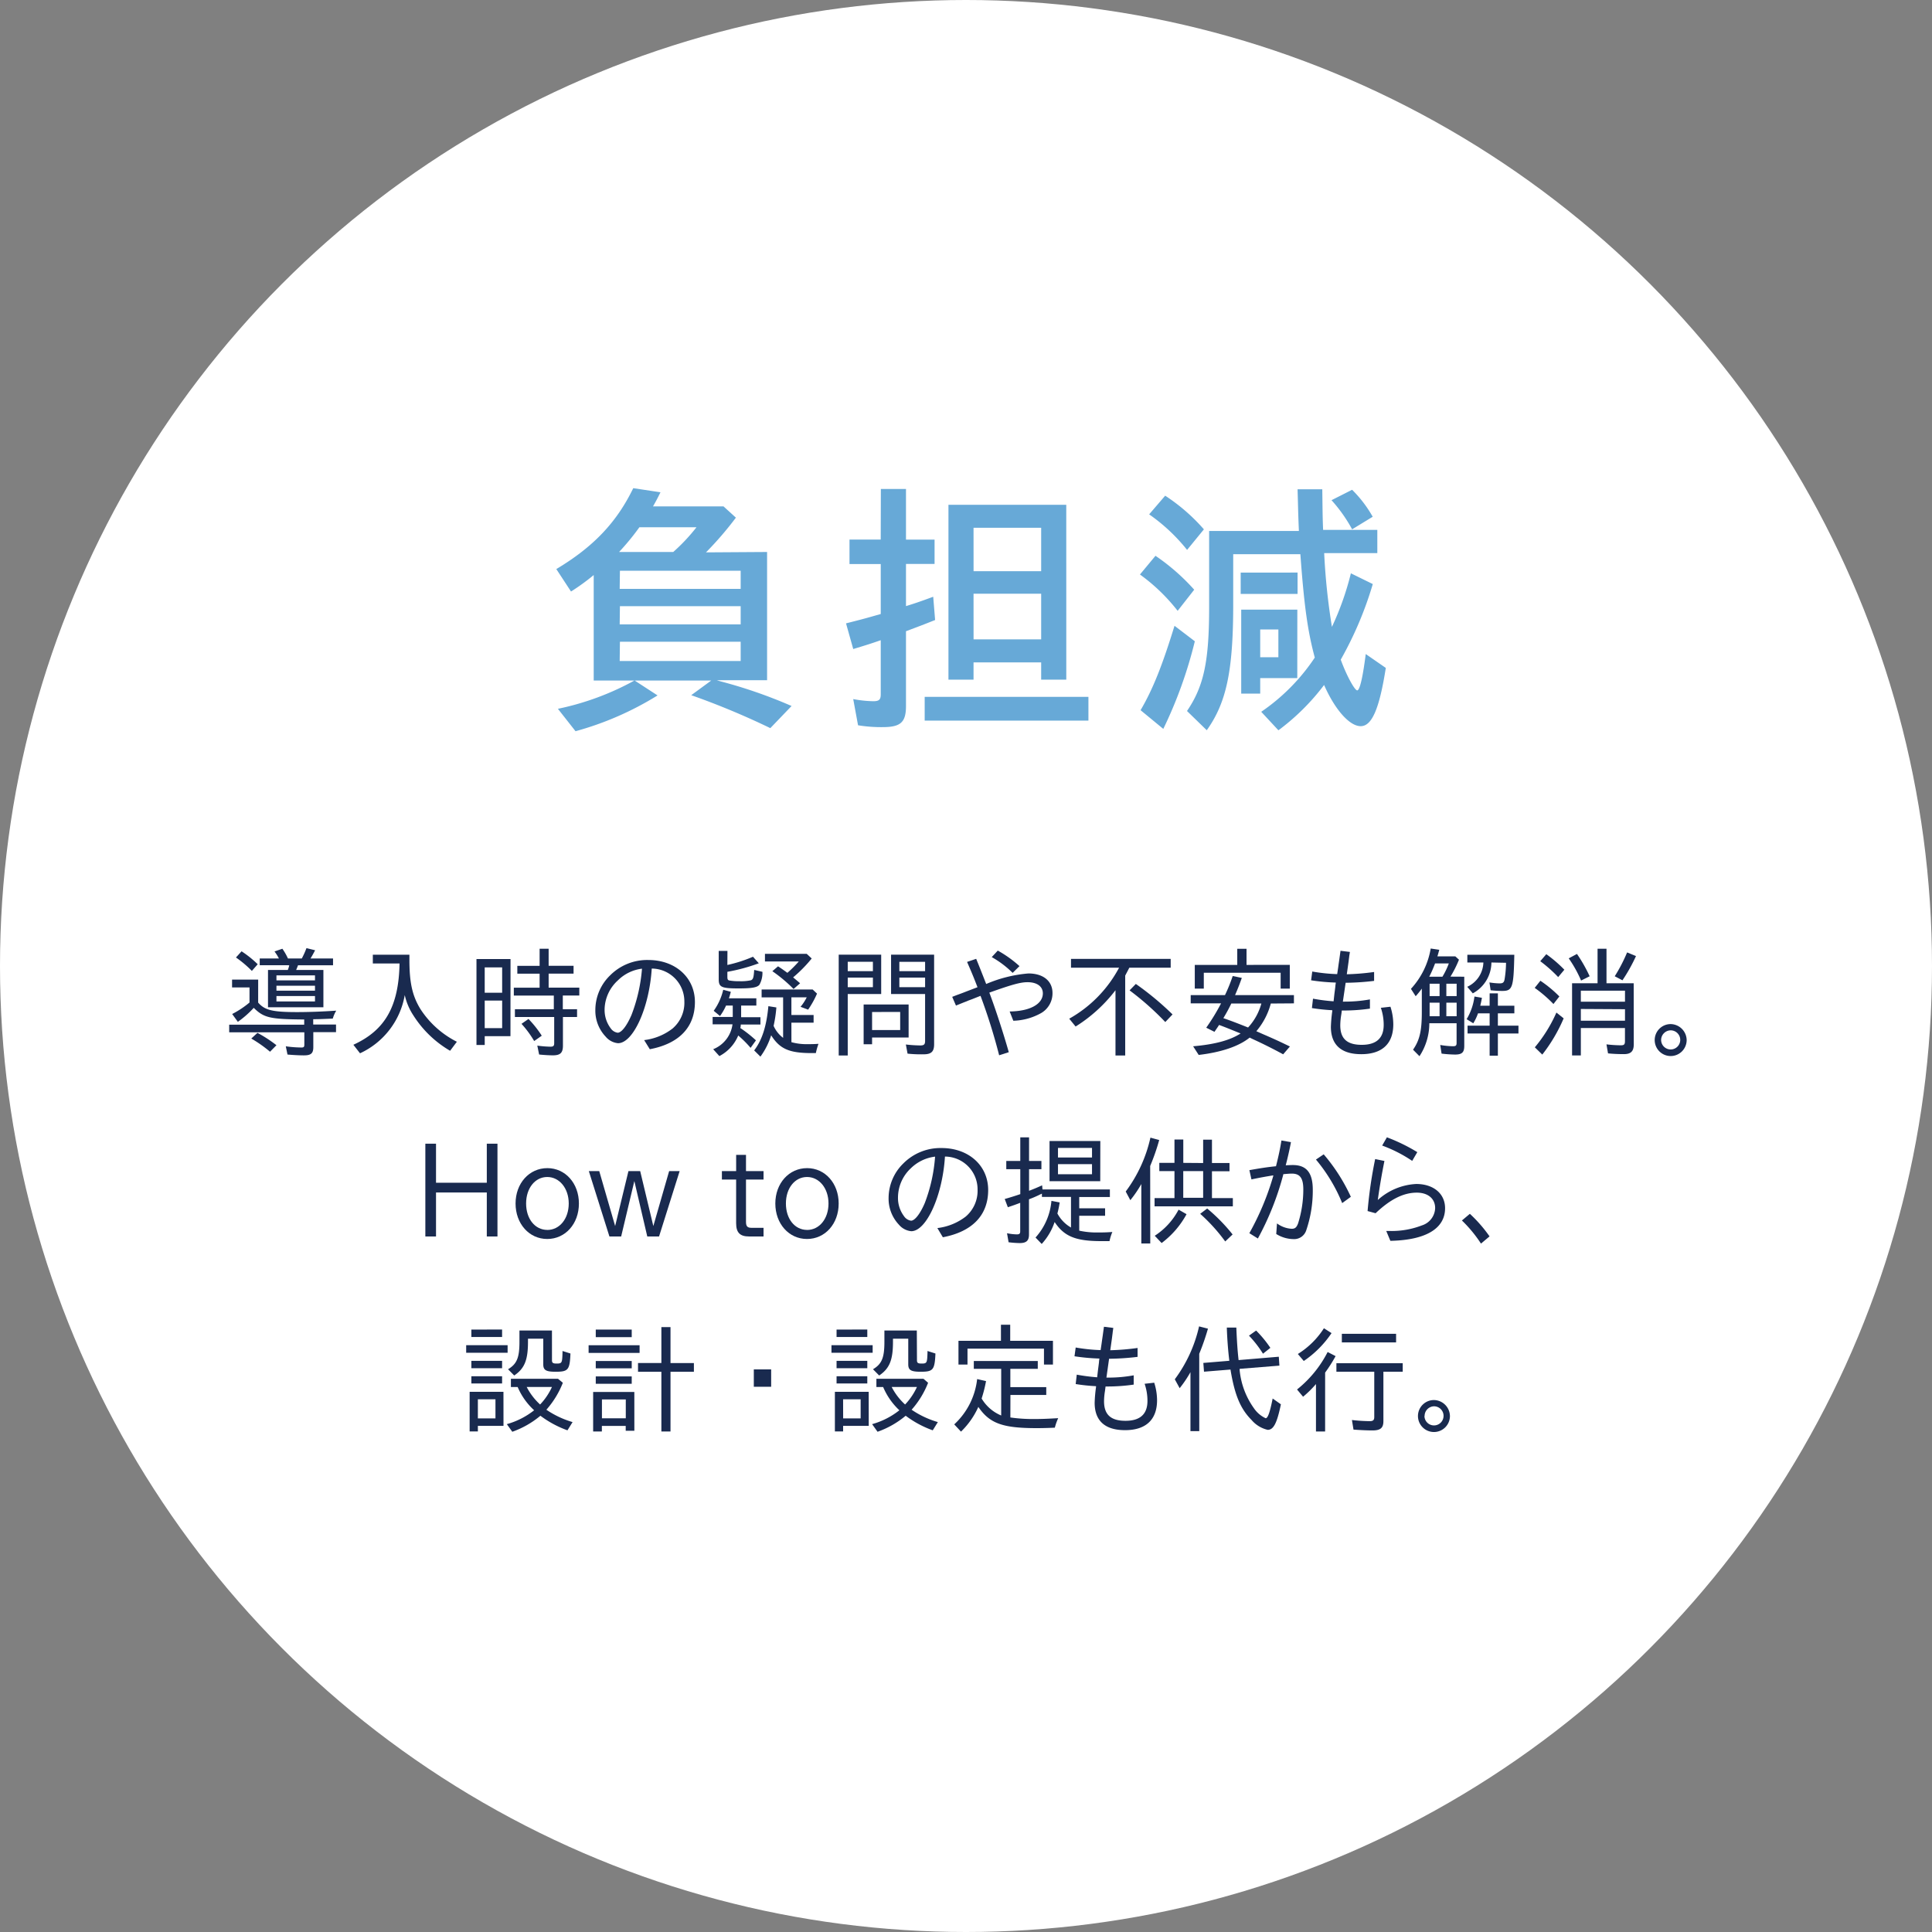
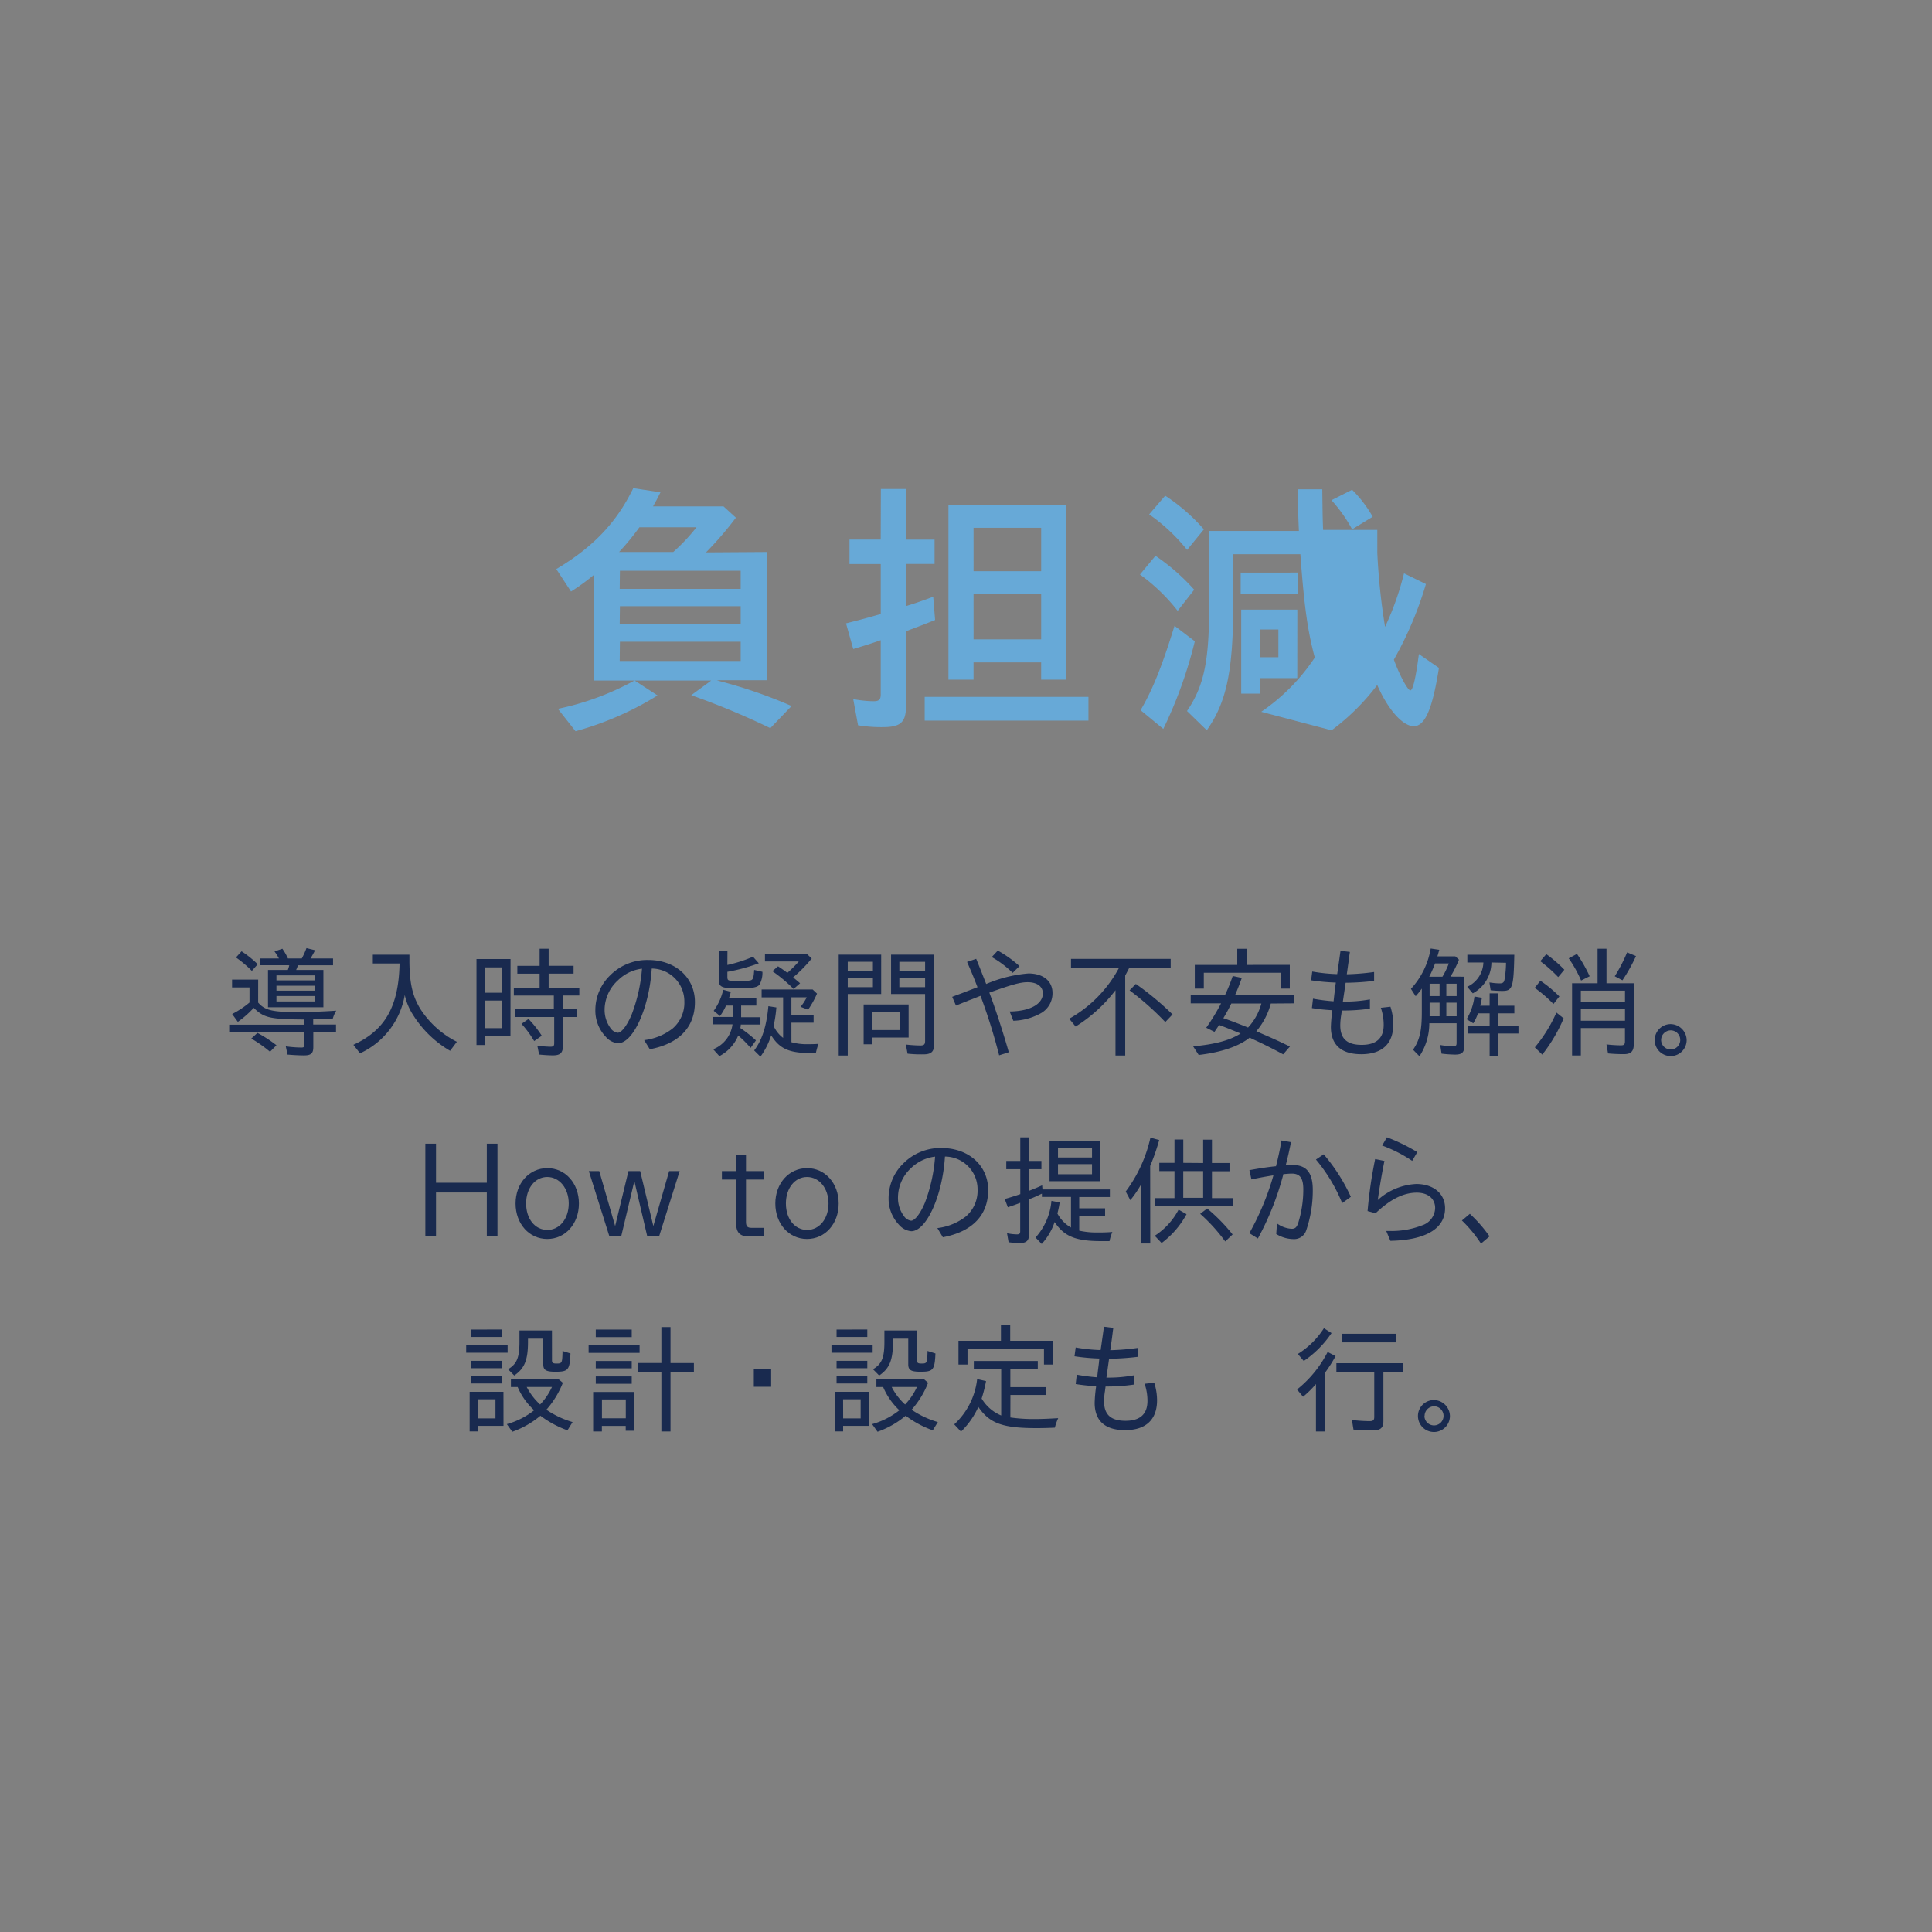
<svg xmlns="http://www.w3.org/2000/svg" width="288" height="288" viewBox="0 0 288 288">
  <rect x="0" y="0" width="288" height="288" fill="#808080" stroke="none" />
  <g transform="translate(-848 -916.02)">
    <g transform="translate(848 916.02)">
      <g transform="translate(0 0)">
-         <circle cx="144" cy="144" r="144" fill="#fff" />
        <path d="M166.471,128.022v19.115h-7.5l.522.16a72.245,72.245,0,0,1,10.629,3.684l-3.168,3.3a114.045,114.045,0,0,0-11.79-4.912l2.984-2.186H140.626V131.46a32.224,32.224,0,0,1-3.383,2.456l-2.192-3.347c5.526-3.3,9-6.963,11.47-12.06l4.059.614c-.516,1.032-.559,1.111-.915,1.75l-.2.356H159.98l1.842,1.676a50.863,50.863,0,0,1-4.458,5.176ZM135.289,151.4a40.877,40.877,0,0,0,11.427-4.225l3.426,2.229a46.379,46.379,0,0,1-12.226,5.336Zm17.193-23.377a27.755,27.755,0,0,0,3.463-3.684h-8.511a36.636,36.636,0,0,1-3.027,3.684Zm-7.983,5.5h18.035v-2.708h-18Zm0,5.293h18.035V136.1h-18Zm0,5.459h18.035V141.4h-18Z" transform="translate(-52.123 -45.739)" fill="#67a9d7" />
        <path d="M210.575,118.71h3.746v7.547h4.261v3.623h-4.261v6.288c1.154-.356,1.953-.614,4.059-1.394l.282,3.469c-1.793.712-2.112.835-4.341,1.67v11.151c0,2.425-.8,3.144-3.463,3.144a21.342,21.342,0,0,1-3.684-.276l-.718-3.905a17.454,17.454,0,0,0,2.99.319c.872,0,1.111-.239,1.111-1.032v-8.062c-1.474.516-2.389.8-4.1,1.314l-1.075-3.826c2.671-.675,3.07-.792,5.176-1.394V129.9H205.9v-3.647h4.654Zm30.942,30.985v3.543H217.108v-3.543Zm-3.3-2.561h-3.746v-2.579H224.391v2.579h-3.74V121.062h17.562Zm-13.822-16.168h10.077v-6.478H224.391Zm0,10.156h10.077v-6.8H224.391Z" transform="translate(-79.267 -45.817)" fill="#67a9d7" />
-         <path d="M282.359,136.9a27.631,27.631,0,0,0-5.619-5.416l2.315-2.788a31.315,31.315,0,0,1,5.772,5.054Zm-5.526,14.811c1.842-3.144,3.23-6.65,5.06-12.582l3.027,2.309a65.239,65.239,0,0,1-4.7,13.061Zm6.933-23.893a26.865,26.865,0,0,0-5.655-5.3l2.389-2.782a27.945,27.945,0,0,1,5.772,5.017Zm11.053,24.132a29.677,29.677,0,0,0,7.983-8.081c-1.075-3.985-1.59-7.768-2.149-15.413H290.642V135.9c0,9.917-.995,14.657-3.942,18.8l-2.947-2.868c2.505-3.684,3.3-7.369,3.3-15.492V124.994h13.38l-.037-.878c-.08-2.032-.08-2.628-.16-5.336h3.684c.043,3.187.043,4.182.123,6.054h8.081V128.3h-7.921a96.858,96.858,0,0,0,1.154,10.991,42.794,42.794,0,0,0,2.825-7.983l3.267,1.6a53.973,53.973,0,0,1-4.777,11.268c.835,2.309,2.069,4.581,2.456,4.581s.835-2,1.271-5.416l2.99,2.069c-.958,6.091-2.069,8.683-3.746,8.683s-3.862-2.511-5.453-6.14a33.54,33.54,0,0,1-6.81,6.755Zm5.416-20.755v3.187h-8.48V131.2Zm-.043,15.732h-5.526v2.309h-2.831V136.722H300.2Zm-5.526-3.107h2.708v-4.139h-2.708Zm13.7-19.072a22.2,22.2,0,0,0-3.07-4.341l3.07-1.554a18.267,18.267,0,0,1,3.07,4.022Z" transform="translate(-106.809 -45.844)" fill="#67a9d7" />
+         <path d="M282.359,136.9a27.631,27.631,0,0,0-5.619-5.416l2.315-2.788a31.315,31.315,0,0,1,5.772,5.054Zm-5.526,14.811c1.842-3.144,3.23-6.65,5.06-12.582l3.027,2.309a65.239,65.239,0,0,1-4.7,13.061Zm6.933-23.893a26.865,26.865,0,0,0-5.655-5.3l2.389-2.782a27.945,27.945,0,0,1,5.772,5.017Zm11.053,24.132a29.677,29.677,0,0,0,7.983-8.081c-1.075-3.985-1.59-7.768-2.149-15.413H290.642V135.9c0,9.917-.995,14.657-3.942,18.8l-2.947-2.868c2.505-3.684,3.3-7.369,3.3-15.492V124.994h13.38l-.037-.878c-.08-2.032-.08-2.628-.16-5.336h3.684c.043,3.187.043,4.182.123,6.054h8.081V128.3a96.858,96.858,0,0,0,1.154,10.991,42.794,42.794,0,0,0,2.825-7.983l3.267,1.6a53.973,53.973,0,0,1-4.777,11.268c.835,2.309,2.069,4.581,2.456,4.581s.835-2,1.271-5.416l2.99,2.069c-.958,6.091-2.069,8.683-3.746,8.683s-3.862-2.511-5.453-6.14a33.54,33.54,0,0,1-6.81,6.755Zm5.416-20.755v3.187h-8.48V131.2Zm-.043,15.732h-5.526v2.309h-2.831V136.722H300.2Zm-5.526-3.107h2.708v-4.139h-2.708Zm13.7-19.072a22.2,22.2,0,0,0-3.07-4.341l3.07-1.554a18.267,18.267,0,0,1,3.07,4.022Z" transform="translate(-106.809 -45.844)" fill="#67a9d7" />
        <path d="M59.957,238.288c.976,1.136,2.143,1.418,5.8,1.418,1.787,0,3.77-.074,5.84-.215a4.974,4.974,0,0,0-.516,1.185c-1.7.074-2.211.092-2.917.092v.792h3.4V242.7H68.179v2.229c0,.933-.35,1.228-1.394,1.228-.761,0-1.682-.055-2.456-.123l-.252-1.228a17.249,17.249,0,0,0,2.34.178c.332,0,.424-.086.424-.424v-1.842H55.64v-1.136H66.822v-.774c-5.115-.037-6.018-.252-7.522-1.738a14.431,14.431,0,0,1-2.37,2.088l-.847-1.167a13.582,13.582,0,0,0,2.585-1.713v-2.247h-2.6v-1.167h3.893Zm-.939-4.722a16.3,16.3,0,0,0-2.37-2l.835-.921a15.585,15.585,0,0,1,2.407,1.928Zm2.708,12.048a19.378,19.378,0,0,0-2.794-1.965l.921-.847a19.3,19.3,0,0,1,2.831,1.842ZM60.19,232.718v-1.007h2.861a7.038,7.038,0,0,0-.657-1.044l1.173-.405a8.663,8.663,0,0,1,.829,1.449h2.069a12.379,12.379,0,0,0,.694-1.541l1.289.319c-.252.479-.442.829-.688,1.228H71.12v1.007H65.9c-.1.282-.2.516-.282.706h4.065v5.557H61.424v-5.557h2.954a4.532,4.532,0,0,0,.215-.706Zm2.493,2.26h5.747v-.743H62.683Zm0,1.535h5.747v-.737H62.683Zm0,1.609h5.747v-.811H62.683Z" transform="translate(-21.474 -88.835)" fill="#192a4f" />
        <path d="M94.141,232.525c0,3.433.442,5.4,1.658,7.369a13.957,13.957,0,0,0,5.416,4.851l-1.007,1.345a16.045,16.045,0,0,1-5.453-5.238,9.057,9.057,0,0,1-1.308-3.07,11.758,11.758,0,0,1-6.669,8.683l-.989-1.271c4.722-2.161,6.755-5.7,6.883-12.115H88.688V231.77h5.453Z" transform="translate(-33.111 -89.452)" fill="#192a4f" />
        <path d="M120.736,243.356H116.9v1.308H115.67V231.855h5.078Zm-3.838-6.478h2.6V233.1h-2.6Zm0,5.275h2.6v-4.108h-2.6Zm8.185-11.833h1.345v2.542h3.715v1.167h-3.715v2.088H131v1.173H128.54v2.045h2.125V240.5h-2.106v4.261c0,1.081-.393,1.449-1.5,1.449-.516,0-1.382-.049-2.051-.123l-.27-1.326a15.692,15.692,0,0,0,1.965.16c.424,0,.553-.123.553-.528V240.5H121.4v-1.167h5.8V237.3h-5.962v-1.173h3.844v-2.088h-3.322v-1.167h3.322Zm-.811,13.761a15.283,15.283,0,0,0-1.891-2.567l1.044-.725a15.783,15.783,0,0,1,1.977,2.493Z" transform="translate(-44.643 -88.893)" fill="#192a4f" />
        <path d="M151.8,244.992a8.565,8.565,0,0,0,4.225-1.719,5.047,5.047,0,0,0,1.768-4.034,4.889,4.889,0,0,0-4.863-4.912c-.356,5.8-2.757,11.127-5.023,11.127a2.72,2.72,0,0,1-1.842-.976,5.619,5.619,0,0,1-1.541-4,7.2,7.2,0,0,1,2.192-5.127,7.786,7.786,0,0,1,5.7-2.3c4.047,0,6.951,2.622,6.951,6.263,0,3.752-2.352,6.208-6.724,7.037Zm-5.895-4.6a4.538,4.538,0,0,0,.9,2.831,1.535,1.535,0,0,0,1.044.669c.571,0,1.363-1.025,2.057-2.634a24.488,24.488,0,0,0,1.572-6.914,6.141,6.141,0,0,0-3.592,1.744,5.993,5.993,0,0,0-1.983,4.3Z" transform="translate(-55.777 -89.945)" fill="#192a4f" />
        <path d="M177.249,240.73h2.88v1.093h-2.935a1.655,1.655,0,0,1-.068.516,19.032,19.032,0,0,1,2.333,1.842l-.8,1.118a16.075,16.075,0,0,0-1.842-1.842,6.079,6.079,0,0,1-2.812,3.07l-.921-1.025a4.641,4.641,0,0,0,2.88-3.715H173v-1.093h3v-1.7H175a8.087,8.087,0,0,1-.9,1.56l-.939-.78a8.7,8.7,0,0,0,1.418-3.132l1.13.3a10.055,10.055,0,0,1-.282.97h4.09v1.081h-2.266Zm-2.051-7.786a20.878,20.878,0,0,0,3.819-1.228l.866.976a26.817,26.817,0,0,1-4.685,1.271v.706c0,.393.049.516.264.583a8.049,8.049,0,0,0,1.523.111,7.049,7.049,0,0,0,1.732-.141c.319-.141.405-.393.479-1.541l1.228.282a3.617,3.617,0,0,1-.448,1.928c-.332.405-1.111.547-3.113.547-2.542,0-2.954-.19-2.954-1.357V230.85h1.3Zm9.548,11.507a8.377,8.377,0,0,0,2.456.295c.448,0,.958,0,1.578-.049a10.249,10.249,0,0,0-.393,1.382h-.614c-3.347,0-4.759-.614-6.048-2.653a10.789,10.789,0,0,1-1.6,3.181l-.933-.927c1.185-1.541,1.842-3.623,2.118-6.595l1.191.19a18.9,18.9,0,0,1-.411,2.745,4.544,4.544,0,0,0,1.418,1.787v-6.03h-3.205V236.6h7.608l.651.614a13.926,13.926,0,0,1-1.326,2.389l-1.13-.424a7.025,7.025,0,0,0,.921-1.412h-2.284V240.4h3.31v1.148h-3.31Zm.884-9.131c.141.123.2.16.405.356l-.97.847a22,22,0,0,0-3.162-2.653l.847-.725c.442.282.866.583,1.394.97a17.035,17.035,0,0,0,1.7-1.695H180.8v-1.136h6.226l.743.694A20.434,20.434,0,0,1,185,234.792Z" transform="translate(-66.77 -89.097)" fill="#192a4f" />
        <path d="M209.941,237.63h-4.986v9.162H203.61V231.76h6.331Zm-4.986-3.414h3.752v-1.394h-3.752Zm0,2.389h3.752v-1.431h-3.752Zm9.076,7.5h-5.447v1.007h-1.259v-5.926h6.705Zm-5.447-3.8v2.69h4.188V240.3Zm9.248,4.808c0,1.1-.424,1.5-1.572,1.5a19.1,19.1,0,0,1-2.389-.1l-.252-1.363a20.263,20.263,0,0,0,2.161.141c.546,0,.706-.16.706-.669V237.63h-5.072v-5.87h6.417Zm-5.183-10.893h3.838v-1.394h-3.838Zm0,2.389h3.838v-1.431h-3.838Z" transform="translate(-78.584 -89.449)" fill="#192a4f" />
        <path d="M231.16,237.666l.534-.209c.233-.092.8-.282,1.627-.614l1.609-.614c-.614-1.609-.933-2.34-1.554-3.77l1.357-.461q.51,1.228,1.492,3.752a20.21,20.21,0,0,1,6.294-1.572c2.211,0,3.592,1.13,3.592,2.917a3.4,3.4,0,0,1-1.664,2.972,8.965,8.965,0,0,1-4.176,1.161l-.547-1.382c3-.031,4.949-1.093,4.949-2.7,0-1.025-.866-1.664-2.278-1.664-1.062,0-2.284.338-5.7,1.554.884,2.321,2.088,6.018,2.9,8.879l-1.437.461a85.611,85.611,0,0,0-2.776-8.861l-1.259.5-.565.209c-.19.092-.424.178-.669.27l-1.167.473Zm9.008-3.574a14.425,14.425,0,0,0-3.113-2.352l.9-.97a17.347,17.347,0,0,1,3.236,2.315Z" transform="translate(-89.217 -89.067)" fill="#192a4f" />
        <path d="M268.529,234.1c-.141.282-.387.737-.614,1.179v11.906h-1.449v-9.727a22.419,22.419,0,0,1-5.944,5.41l-.952-1.167a18.863,18.863,0,0,0,7.43-7.6h-7.166V232.79h14.86V234.1Zm5.361,8.1a42.25,42.25,0,0,0-5.324-4.722l.933-.958a43.792,43.792,0,0,1,5.471,4.544Z" transform="translate(-100.182 -89.846)" fill="#192a4f" />
        <path d="M301,238.491a10.524,10.524,0,0,1-2.155,4.126c.51.227,1.025.461,1.523.669,1.676.743,1.676.743,3.482,1.609l-1.007,1.167c-1.523-.829-3.009-1.572-4.513-2.26l-.479-.233c-1.59,1.29-4.225,2.192-7.6,2.585l-.829-1.289c3.218-.282,5.483-.884,7.074-1.91-.995-.405-2.143-.884-3.205-1.271-.154.246-.264.405-.688,1.025l-1.228-.614a31.036,31.036,0,0,0,2.211-3.629H289.06v-1.228h5.109a25.043,25.043,0,0,0,1.154-2.849l1.357.282c-.35.989-.565,1.535-1.007,2.567h8.775v1.228Zm2.831-5.766v3.543h-1.363V233.9H291.013v2.37h-1.345v-3.537H296v-2.4h1.382v2.4Zm-8.719,5.766a24.518,24.518,0,0,1-1.185,2.18c1.025.35,2.106.761,3.684,1.394a8.548,8.548,0,0,0,1.983-3.574Z" transform="translate(-111.564 -88.897)" fill="#192a4f" />
        <path d="M323.02,238.393h.215a21,21,0,0,0,3.819-.332v1.375a27.235,27.235,0,0,1-3.942.282h-.252c-.031.3-.068.553-.086.657a10.06,10.06,0,0,0-.141,1.541c0,2,1.007,2.917,3.2,2.917s3.273-1.007,3.273-2.972a7.853,7.853,0,0,0-.424-2.548l1.431-.16a8.651,8.651,0,0,1,.424,2.622c0,2.9-1.676,4.452-4.771,4.452-2.99,0-4.532-1.394-4.532-4.083a22.431,22.431,0,0,1,.2-2.3.442.442,0,0,0,0-.172,27.239,27.239,0,0,1-3.027-.319l.16-1.4a27.791,27.791,0,0,0,3.07.393l.123-1.118c.049-.368.1-.743.141-1.111,0-.16.037-.282.068-.565a29.992,29.992,0,0,1-3.684-.338l.172-1.308a25.87,25.87,0,0,0,3.715.387l.141-.939.055-.405.123-.847.178-1.289,1.4.172c-.055.393-.111.657-.111.761-.037.264-.068.534-.1.78l-.252,1.787a35.207,35.207,0,0,0,4.071-.338V235.3a37.035,37.035,0,0,1-4.243.282Z" transform="translate(-122.841 -89.082)" fill="#192a4f" />
        <path d="M350.48,234.47v10.316c0,.97-.338,1.289-1.382,1.289a18.794,18.794,0,0,1-2-.141l-.2-1.289a12.089,12.089,0,0,0,1.891.19c.43,0,.547-.1.547-.491v-2.935h-4.065a8.916,8.916,0,0,1-1.468,4.912l-.958-.97c.995-1.437,1.308-2.831,1.308-5.625v-3.482a12.794,12.794,0,0,1-.915,1.136l-.706-1.1a11.753,11.753,0,0,0,2.947-6.012l1.277.19c-.141.5-.16.614-.282.976h2.671l.547.5a16.428,16.428,0,0,1-1.271,2.524Zm-3.254,0a11.546,11.546,0,0,0,.952-1.977h-2.051a18.479,18.479,0,0,1-.866,1.977Zm-1.91,1.044v1.842H346.8v-1.842Zm0,2.831v2.02H346.8v-2.02Zm2.493-.989h1.535v-1.842h-1.535Zm0,3.009h1.535v-2.02h-1.535Zm6.454-3.414h1.228v1.842h2.456v1.136H355.49v1.842h3.07v1.167h-3.07v3.31h-1.228v-3.31h-3.291v-1.167h3.291v-1.842h-1.732a7.578,7.578,0,0,1-.706,1.486l-.989-.614A8.7,8.7,0,0,0,352,237.424l1.111.19c-.086.534-.16.817-.246,1.185h1.394Zm.264-4.6a5.264,5.264,0,0,1-2.775,4.6l-.829-.976a4.121,4.121,0,0,0,2.407-3.623H350.94V231.2h7c-.1,4.912-.264,5.391-1.805,5.391a16.865,16.865,0,0,1-1.725-.1l-.178-1.167a10.394,10.394,0,0,0,1.517.141c.5,0,.657-.141.743-.614a16.126,16.126,0,0,0,.215-2.456Z" transform="translate(-132.205 -88.874)" fill="#192a4f" />
        <path d="M375.364,238.561a19.391,19.391,0,0,0-2.794-2.407l.847-1.062a18.423,18.423,0,0,1,2.831,2.34Zm-2.775,6.454a21.693,21.693,0,0,0,3.218-5.183l1.081.866a24.027,24.027,0,0,1-3.187,5.4Zm3.482-10.469a21.135,21.135,0,0,0-2.671-2.37l.9-1.044a19.44,19.44,0,0,1,2.69,2.315Zm3.414.516a18.3,18.3,0,0,0-1.842-3.31l1.228-.657a22.314,22.314,0,0,1,1.891,3.328Zm7.854,9.493c0,1.044-.424,1.474-1.468,1.474-.817,0-1.646-.037-2.37-.111l-.233-1.345a19.383,19.383,0,0,0,2.143.141c.479,0,.614-.123.614-.614V242.14h-6.576v4.083h-1.308V235.466h3.8V230.32h1.332v5.146h4.053Zm-7.891-7.983v1.646h6.583v-1.646Zm0,2.726v1.75h6.583v-1.713Zm5.054-4.876a23.581,23.581,0,0,0,1.842-3.555l1.326.546a25.028,25.028,0,0,1-2.02,3.611Z" transform="translate(-143.795 -88.893)" fill="#192a4f" />
        <path d="M406.465,250.98a2.382,2.382,0,1,1-2.376-2.37,2.426,2.426,0,0,1,2.376,2.37Zm-3.807,0a1.425,1.425,0,1,0,1.418-1.437A1.449,1.449,0,0,0,402.658,251Z" transform="translate(-155.038 -95.952)" fill="#192a4f" />
        <path d="M104.85,277.65v5.821h7.571V277.65h1.59v13.828h-1.59V284.92H104.85v6.558h-1.59V277.65Z" transform="translate(-39.854 -107.16)" fill="#192a4f" />
        <path d="M129.9,283.58c-2.708,0-4.74,2.266-4.74,5.275s2.02,5.287,4.722,5.287,4.722-2.266,4.722-5.287S132.572,283.58,129.9,283.58Zm0,9.211c-1.842,0-3.168-1.646-3.168-3.942s1.351-3.948,3.15-3.948,3.205,1.664,3.205,3.948-1.363,3.948-3.205,3.948Z" transform="translate(-48.306 -109.449)" fill="#192a4f" />
        <path d="M144.5,284.3l2.37,8.191,1.983-8.191h1.75l1.959,8.191,2.358-8.191h1.566l-3.07,9.745h-1.756l-1.928-8.259-1.965,8.259h-1.75l-3.07-9.745Z" transform="translate(-55.172 -109.727)" fill="#192a4f" />
        <path d="M178.842,280.36v2.419h2.616v1.259h-2.616v6.312c0,.657.215.884.811.884h1.805v1.29H179.3c-1.363,0-1.928-.583-1.928-1.977v-6.509H175.25v-1.259h2.125V280.36Z" transform="translate(-67.638 -108.206)" fill="#192a4f" />
        <path d="M192.96,283.58c-2.708,0-4.74,2.266-4.74,5.275s2.02,5.287,4.722,5.287,4.722-2.266,4.722-5.287S195.632,283.58,192.96,283.58Zm0,9.211c-1.842,0-3.162-1.646-3.162-3.942s1.345-3.948,3.15-3.948,3.2,1.664,3.2,3.948-1.363,3.948-3.205,3.948Z" transform="translate(-72.644 -109.449)" fill="#192a4f" />
        <path d="M222.989,290.63a8.566,8.566,0,0,0,4.225-1.713,5.054,5.054,0,0,0,1.768-4.034,4.885,4.885,0,0,0-4.863-4.912c-.356,5.8-2.757,11.127-5.023,11.127a2.745,2.745,0,0,1-1.842-.976,5.637,5.637,0,0,1-1.535-3.991A7.221,7.221,0,0,1,217.911,281a7.8,7.8,0,0,1,5.7-2.3c4.047,0,6.951,2.616,6.951,6.257,0,3.752-2.358,6.208-6.755,7.043Zm-5.87-4.6a4.507,4.507,0,0,0,.9,2.831,1.523,1.523,0,0,0,1.044.669c.565,0,1.363-1.025,2.051-2.634a24.175,24.175,0,0,0,1.535-6.914,6.208,6.208,0,0,0-3.611,1.732A5.993,5.993,0,0,0,217.119,286.031Z" transform="translate(-83.257 -107.564)" fill="#192a4f" />
        <path d="M255.018,290.018a12.011,12.011,0,0,0,2.812.27c.583,0,1.167,0,2.125-.074a7.371,7.371,0,0,0-.424,1.363H258.3c-3.8,0-5.526-.694-6.951-2.849A9.211,9.211,0,0,1,249.424,292l-.921-.958a9.345,9.345,0,0,0,2.37-5.465l1.228.233a13.806,13.806,0,0,1-.338,1.646,5.244,5.244,0,0,0,2.026,2.094v-4.562h-4.335V284.5l-.338.154-.141.074c-.424.2-.811.375-1.449.614v5.25c0,.921-.387,1.277-1.394,1.277a14.453,14.453,0,0,1-1.646-.123l-.233-1.345a7.9,7.9,0,0,0,1.449.172c.393,0,.516-.1.516-.461v-4.243c-.725.282-1.148.424-1.842.657l-.467-1.228c.749-.209,1.652-.491,2.321-.725v-3.715h-2.088v-1.228h2.088V276.11h1.308v3.518h1.842v1.228h-1.842v3.218c.657-.246,1.148-.454,1.947-.811l.055.614h10.046v1.13h-4.569v1.682h3.856V287.8h-3.856Zm3.132-7.369h-7.559v-5.993h7.571Zm-6.3-3.537h5.072v-1.431H251.85Zm0,2.493h5.072V280.1H251.85Z" transform="translate(-94.138 -106.566)" fill="#192a4f" />
        <path d="M276.94,291.955h-1.332v-8.861a17.087,17.087,0,0,1-1.639,2.407l-.688-1.29a20.987,20.987,0,0,0,3.684-8.032l1.308.356a32.063,32.063,0,0,1-1.345,3.868Zm7.884-11.992v-3.482h1.314v3.482h2.616v1.228h-2.616v4h3.113v1.228H277.584v-1.228h2.966v-4.022h-2.26v-1.228h2.26v-3.482h1.314v3.482Zm-7.215,10.844a10.439,10.439,0,0,0,3.555-3.893l1.185.675a13.238,13.238,0,0,1-3.715,4.3Zm4.249-5.661h2.966v-3.979h-2.966Zm6.257,6.509a26.041,26.041,0,0,0-3.733-4.12l1.044-.792a26.354,26.354,0,0,1,3.789,3.868Z" transform="translate(-105.473 -106.593)" fill="#192a4f" />
        <path d="M303.3,281.291c1.486-.264,2.567-.442,3.967-.583.405-1.627.614-2.616.811-3.838l1.418.246c-.16.9-.534,2.548-.78,3.451.8-.037.829-.037,1.062-.037,2.033,0,2.972,1.154,2.972,3.684a18.354,18.354,0,0,1-.976,6.048,1.891,1.891,0,0,1-1.91,1.308,4.98,4.98,0,0,1-2.561-.761l.111-1.578a4.053,4.053,0,0,0,2.192.8c.5,0,.725-.2.952-.8a16.77,16.77,0,0,0,.78-5.072c0-1.682-.5-2.352-1.713-2.352-.289,0-.694.031-1.277.086v.074a42.432,42.432,0,0,1-3.783,9.512l-1.271-.792a40.212,40.212,0,0,0,3.586-8.6h-.141c-.97.16-1.787.3-3.132.583Zm13.834,4.912a24.56,24.56,0,0,0-3.911-6.49l1.154-.78a26.919,26.919,0,0,1,4.047,6.331Z" transform="translate(-117.056 -106.859)" fill="#192a4f" />
        <path d="M332,287.091a66.15,66.15,0,0,1,1.13-7.749l1.382.282c-.405,2.02-.725,3.893-.989,5.821a9.2,9.2,0,0,1,5.729-2.389c2.567,0,4.3,1.437,4.3,3.611,0,3.04-2.88,4.759-8.155,4.863l-.614-1.468h.571a12.5,12.5,0,0,0,4.753-.835,2.8,2.8,0,0,0,1.965-2.579c0-1.4-1.062-2.3-2.739-2.3-1.983,0-3.961.995-6.14,3.07Zm6.65-7.479a20.876,20.876,0,0,0-4.476-2.284l.706-1.228a26.478,26.478,0,0,1,4.532,2.211Z" transform="translate(-128.137 -106.562)" fill="#192a4f" />
        <path d="M357.743,299.11a19.651,19.651,0,0,0-2.843-3.445l1.185-.995a20.81,20.81,0,0,1,2.935,3.365Z" transform="translate(-136.975 -113.729)" fill="#192a4f" />
        <path d="M119.347,325.1v1.13H113.17V325.1Zm-.614,12.029h-3.819v.829h-1.228v-5.907h5.041Zm-.209-14.363v1.111h-4.581V322.77Zm0,4.667v1.1h-4.581v-1.1Zm0,2.3v1.075h-4.581v-1.075Zm-3.611,6.276h2.622v-2.849h-2.622Zm12.668-5.305a13.509,13.509,0,0,1-2.456,4.016,13.78,13.78,0,0,0,3.905,1.842l-.761,1.228a15.351,15.351,0,0,1-4.034-2.174,13.472,13.472,0,0,1-4.188,2.389l-.817-1.136a11.52,11.52,0,0,0,4.071-2.069,10.046,10.046,0,0,1-2.456-3.463h-1.007v-1.228h7.025Zm-1.621-3.34c0,.368.16.473.669.473.817,0,.854-.086.9-1.609v-.264l1.185.375c-.1,2.456-.338,2.72-2.211,2.72-1.449,0-1.842-.246-1.842-1.111v-3.813h-2.278v.461c0,2.726-.516,3.979-2.051,5.023l-.921-.933c1.308-.78,1.7-1.719,1.7-4.071v-1.707h4.845Zm-3.77,3.961a9.266,9.266,0,0,0,2,2.616,9.462,9.462,0,0,0,1.768-2.616Z" transform="translate(-43.678 -124.574)" fill="#192a4f" />
        <path d="M150.492,324.868v1.148h-7.6v-1.148Zm-.78,12.754h-1.289V336.9h-3.555v.829h-1.3v-5.889h6.14Zm-.393-15.087v1.13h-5.361v-1.13Zm0,4.685v1.093h-5.361V327.22Zm0,2.3v1.1h-5.361v-1.1Zm-4.44,6.245h3.555v-2.812H144.88Zm8.861-13.6H155.1v5.361h3.488v1.3H155.1v8.9H153.74v-8.9h-3.482v-1.308h3.482Z" transform="translate(-55.149 -124.339)" fill="#192a4f" />
        <path d="M185.585,332.44v2.585H183V332.44Z" transform="translate(-70.63 -128.306)" fill="#192a4f" />
        <path d="M207.99,325.1v1.13h-6.14V325.1Zm-.583,12.029h-3.819v.829H202.36v-5.907H207.4Zm-.215-14.363v1.111h-4.581V322.77Zm0,4.667v1.1h-4.581v-1.1Zm0,2.3v1.075h-4.581v-1.075Zm-3.6,6.276H206.2v-2.849h-2.616Zm12.662-5.305a13.362,13.362,0,0,1-2.456,4.016,13.743,13.743,0,0,0,3.911,1.842l-.761,1.228a15.228,15.228,0,0,1-4.034-2.174,13.509,13.509,0,0,1-4.194,2.389l-.811-1.136a11.489,11.489,0,0,0,4.065-2.069,10.114,10.114,0,0,1-2.419-3.463h-1.007v-1.228h7.019Zm-1.658-3.34c0,.368.154.473.669.473.817,0,.847-.086.9-1.609v-.264l1.185.375c-.111,2.456-.338,2.72-2.211,2.72-1.449,0-1.842-.246-1.842-1.111v-3.813h-2.278v.461c0,2.726-.516,3.979-2.057,5.023l-.921-.933c1.314-.78,1.7-1.719,1.7-4.071v-1.707h4.833Zm-3.77,3.961a9.156,9.156,0,0,0,2,2.616,9.6,9.6,0,0,0,1.768-2.616Z" transform="translate(-77.905 -124.574)" fill="#192a4f" />
        <path d="M240.023,335.418a23.951,23.951,0,0,0,3.574.233c1.1,0,1.965-.037,3.555-.129a8.739,8.739,0,0,0-.5,1.418c-1.148.055-1.977.068-2.757.068-5.023,0-6.969-.706-8.646-3.162a11.912,11.912,0,0,1-2.585,3.684l-1.007-1.081a10.807,10.807,0,0,0,3.414-6.754l1.326.3a20.207,20.207,0,0,1-.657,2.6,6.141,6.141,0,0,0,2.917,2.53v-6.957h-4.083V327h9.536v1.167h-4.09v2.726h5.354v1.167h-5.342Zm6.349-11.427v3.537h-1.339v-2.37h-11.4v2.37h-1.345v-3.537h6.331v-2.4H240v2.4Z" transform="translate(-89.41 -124.119)" fill="#192a4f" />
        <path d="M265.605,329.664h.246a20.513,20.513,0,0,0,3.819-.338v1.382a27.319,27.319,0,0,1-3.948.282h-.246c-.037.3-.074.553-.086.657a10.069,10.069,0,0,0-.141,1.535c0,2,1.007,2.923,3.2,2.923s3.273-1.007,3.273-2.972a7.854,7.854,0,0,0-.424-2.548l1.431-.16a8.646,8.646,0,0,1,.424,2.616c0,2.9-1.676,4.458-4.771,4.458-2.99,0-4.532-1.394-4.532-4.083a20.819,20.819,0,0,1,.2-2.3.443.443,0,0,0,0-.172,27.24,27.24,0,0,1-3.027-.319l.16-1.4a27.883,27.883,0,0,0,3.04.393l.129-1.118c.049-.368.1-.743.141-1.111a4.774,4.774,0,0,1,.068-.565,30.218,30.218,0,0,1-3.715-.338l.178-1.308a25.88,25.88,0,0,0,3.715.387l.141-.939.055-.405.123-.847.178-1.289,1.394.172c-.049.393-.1.657-.1.761-.037.264-.068.528-.1.78l-.252,1.787a35.323,35.323,0,0,0,4.071-.338v1.326a37.141,37.141,0,0,1-4.249.282Z" transform="translate(-100.672 -124.308)" fill="#192a4f" />
-         <path d="M288.847,337.609h-1.314v-8.787a17.314,17.314,0,0,1-1.609,2.389l-.725-1.326A20.877,20.877,0,0,0,288.817,322l1.326.338a36,36,0,0,1-1.3,3.746Zm.706-8.855-.1-1.308,3.875-.319c-.178-1.431-.319-3.218-.375-4.949h1.418c.086,2.032.178,3.445.338,4.845l5.993-.5.092,1.326-5.926.479v.215a11.664,11.664,0,0,0,2.125,5.655,4.3,4.3,0,0,0,1.75,1.492c.3,0,.614-.749,1.044-2.941l1.228.866c-.583,2.818-1.1,3.807-1.965,3.807a4.474,4.474,0,0,1-2.389-1.449c-1.676-1.682-2.53-3.715-3.162-7.54Zm8.793-2.683a16.672,16.672,0,0,0-2.088-2.69l1.062-.761a17.059,17.059,0,0,1,2.125,2.579Z" transform="translate(-110.074 -124.277)" fill="#192a4f" />
        <path d="M319.058,337.838h-1.363V330.77a15.792,15.792,0,0,1-1.922,1.891l-.9-1.081a17.131,17.131,0,0,0,4.562-5.588l1.185.614a22.1,22.1,0,0,1-1.56,2.456Zm-4.065-11.55a12.281,12.281,0,0,0,3.887-3.838l1.136.725a15.407,15.407,0,0,1-4.139,4.157ZM327.747,336.3c0,1.013-.442,1.382-1.627,1.382-.8,0-1.842-.049-2.831-.123l-.233-1.431a24.556,24.556,0,0,0,2.653.172c.5,0,.675-.16.675-.614v-6.754H320.74v-1.271h9.886v1.271h-2.88Zm1.891-13.018v1.277h-8.087v-1.277Z" transform="translate(-121.525 -124.451)" fill="#192a4f" />
        <path d="M349,342.25a2.383,2.383,0,1,1-2.37-2.37,2.426,2.426,0,0,1,2.37,2.37Zm-3.8,0a1.425,1.425,0,1,0,1.412-1.437,1.443,1.443,0,0,0-1.388,1.455Z" transform="translate(-132.861 -131.178)" fill="#192a4f" />
      </g>
    </g>
  </g>
</svg>